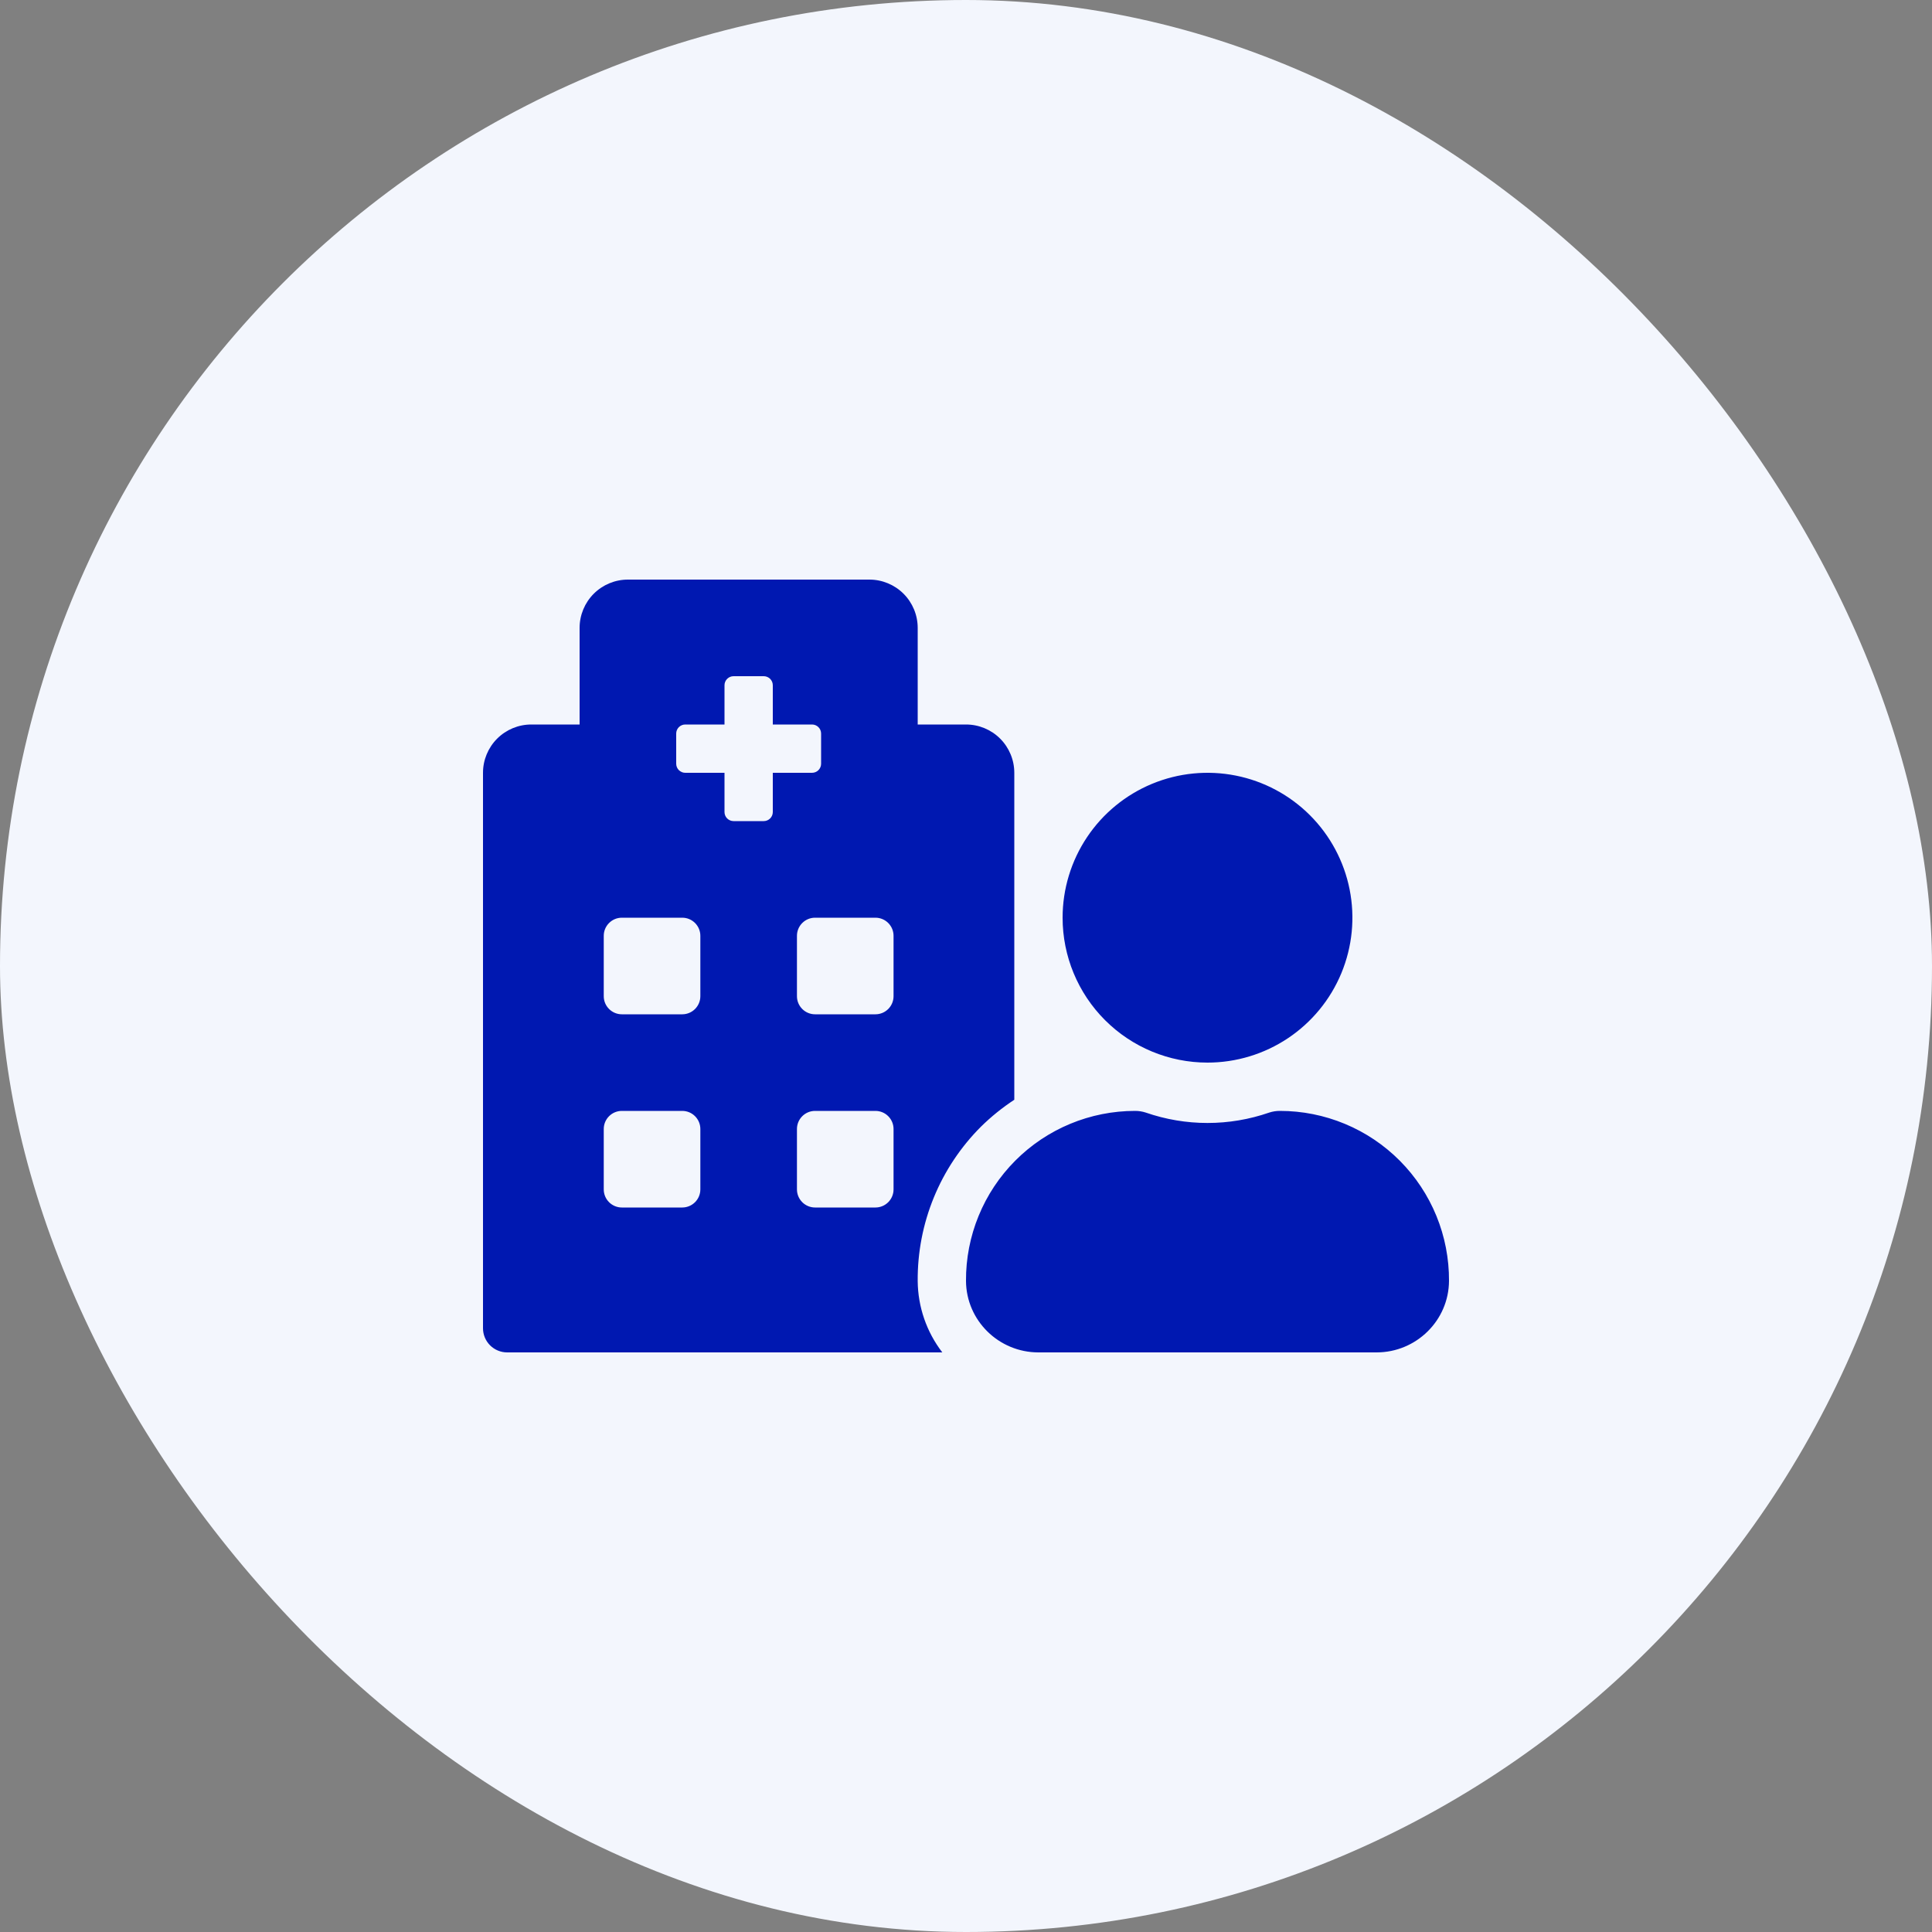
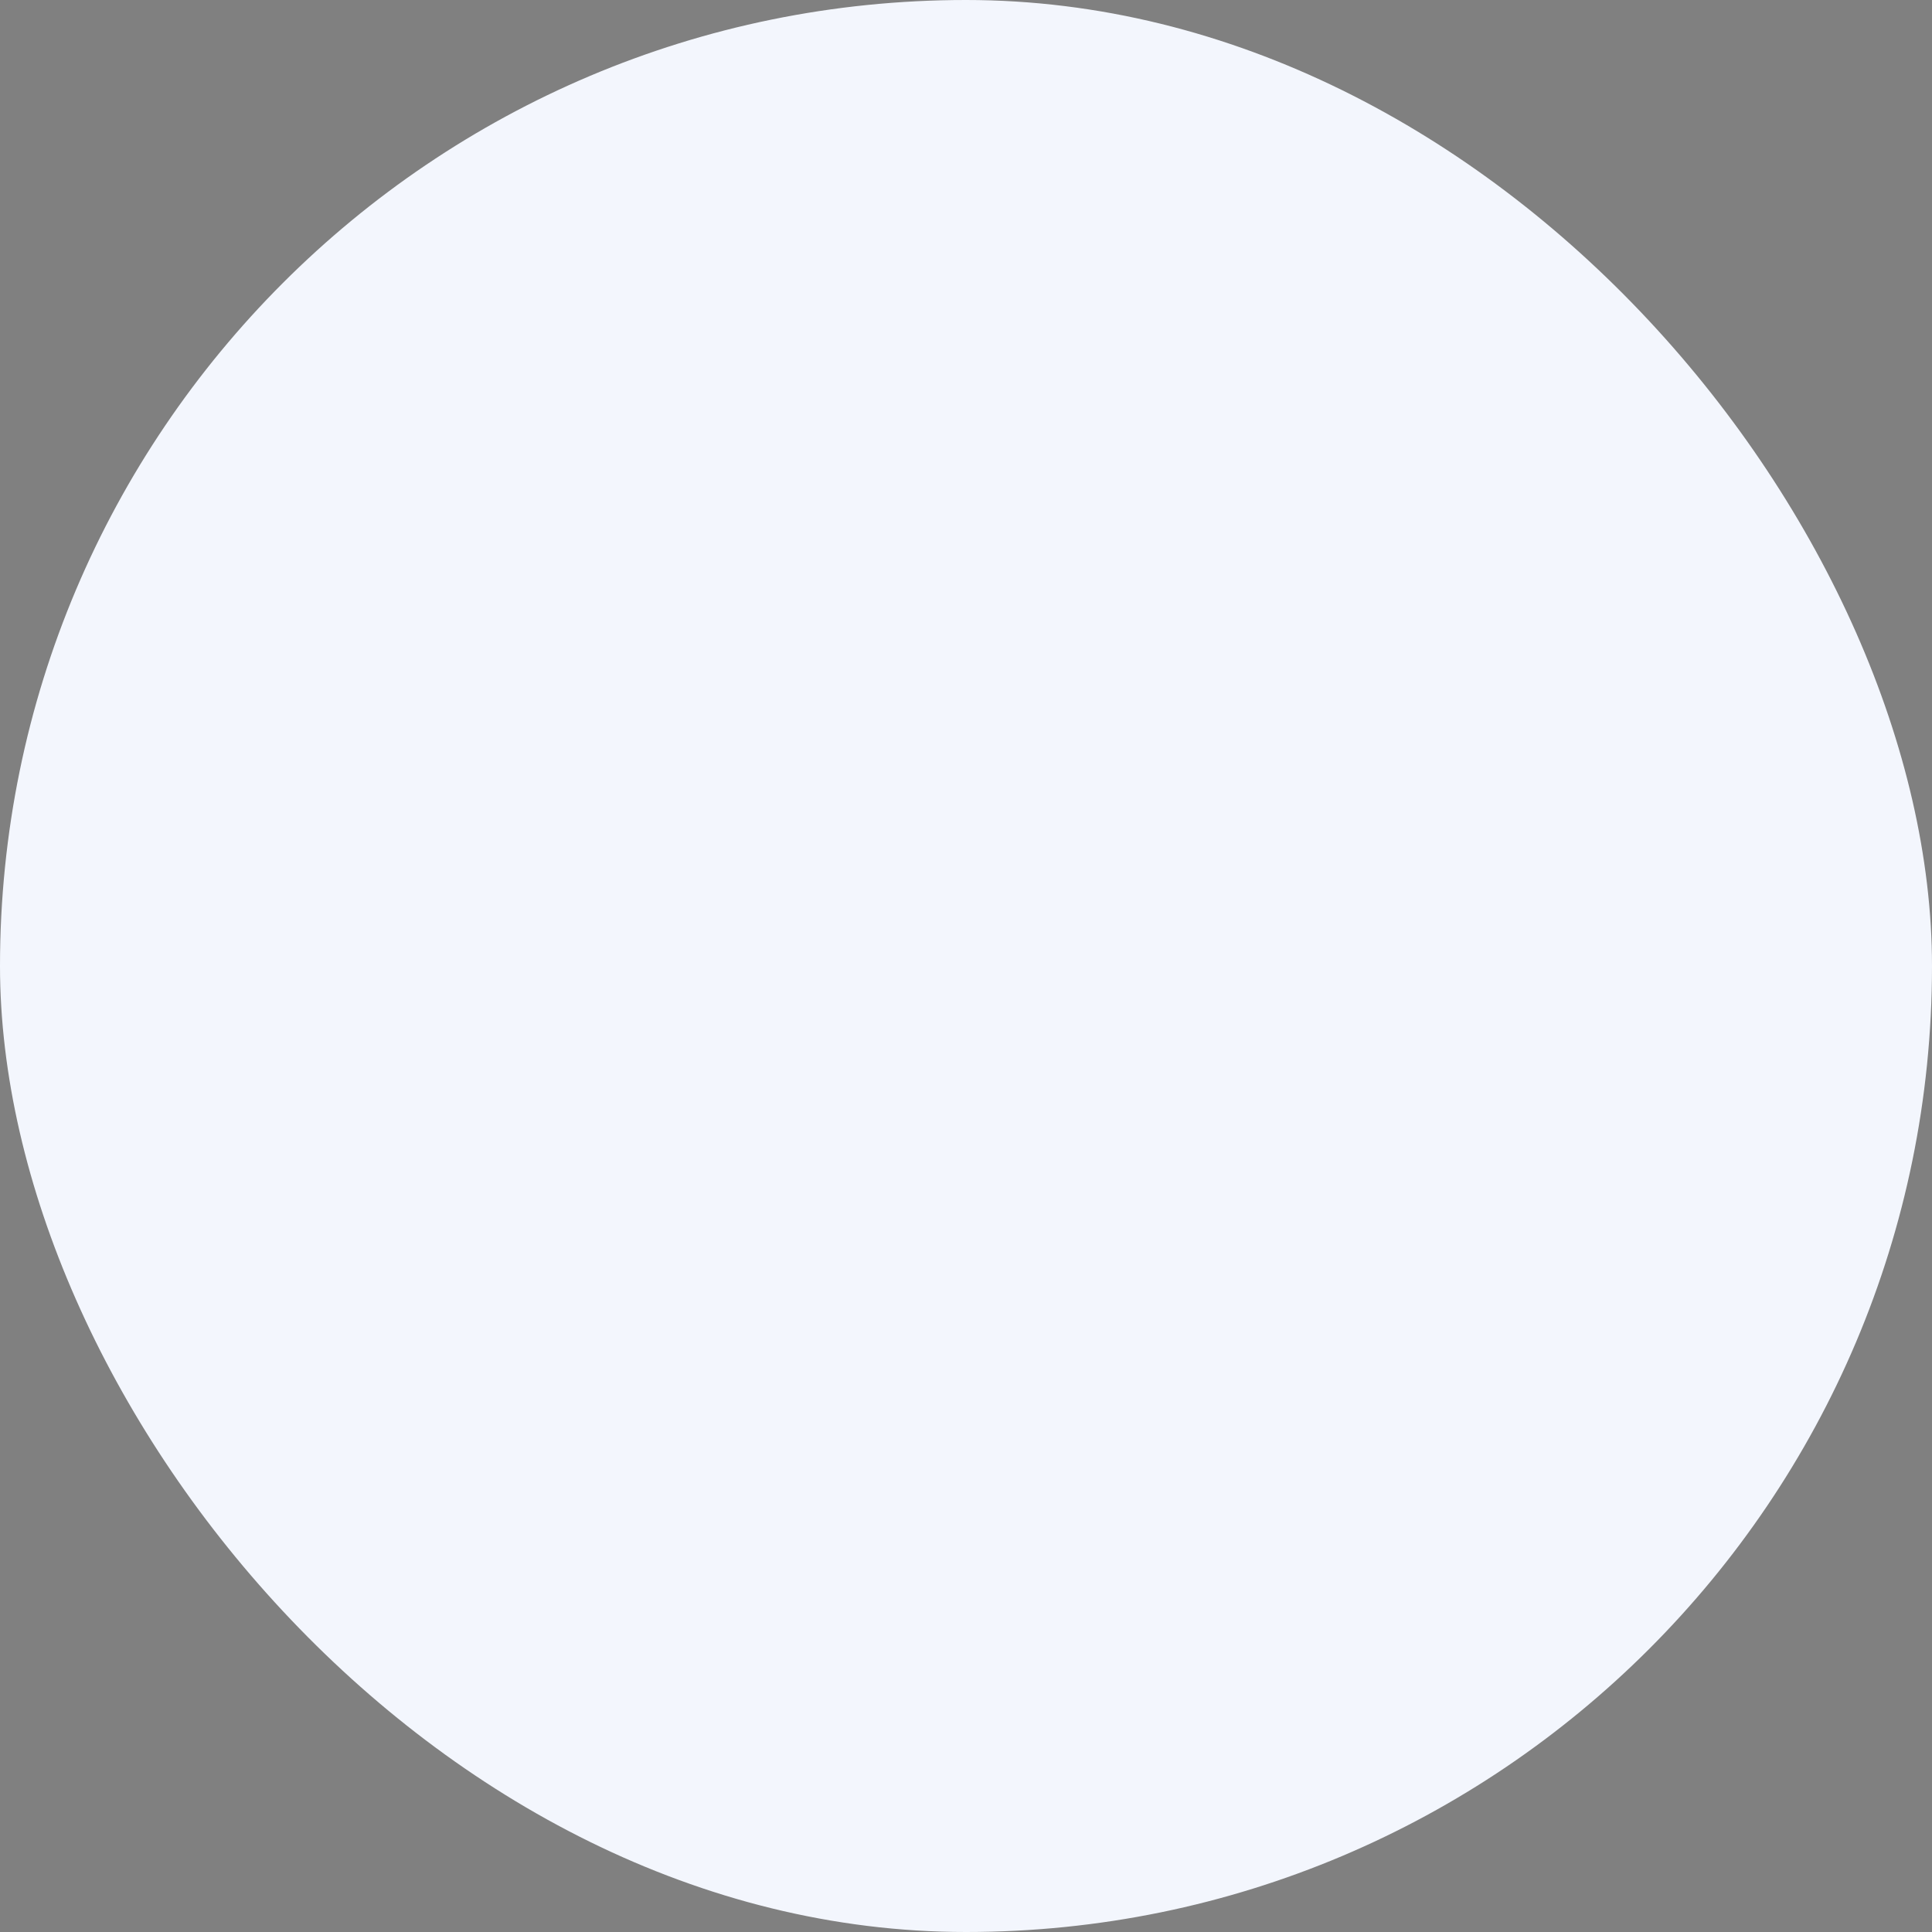
<svg xmlns="http://www.w3.org/2000/svg" width="150" height="150" viewBox="0 0 150 150" fill="none">
  <rect x="0" y="0" width="150" height="150" fill="#808080" stroke="none" />
  <rect width="150" height="150" rx="75" fill="#F3F6FD" />
-   <path d="M93.75 82.5C95.975 82.5 98.15 81.84 100 80.604C101.85 79.368 103.292 77.611 104.144 75.555C104.995 73.499 105.218 71.237 104.784 69.055C104.35 66.873 103.278 64.868 101.705 63.295C100.132 61.722 98.127 60.65 95.945 60.216C93.763 59.782 91.501 60.005 89.445 60.856C87.389 61.708 85.632 63.15 84.396 65C83.16 66.85 82.5 69.025 82.5 71.25C82.5 74.234 83.685 77.095 85.795 79.205C87.905 81.315 90.766 82.5 93.75 82.5ZM99.375 86.25C99.094 86.249 98.815 86.292 98.548 86.378C95.44 87.457 92.059 87.457 88.951 86.378C88.684 86.292 88.405 86.249 88.125 86.25C86.395 86.25 84.683 86.592 83.085 87.256C81.488 87.92 80.038 88.893 78.818 90.12C77.599 91.346 76.633 92.802 75.978 94.403C75.323 96.003 74.99 97.718 75 99.448C75.016 102.525 77.546 105 80.625 105H106.875C109.954 105 112.484 102.525 112.5 99.448C112.51 97.718 112.177 96.003 111.522 94.403C110.867 92.802 109.901 91.346 108.682 90.12C107.462 88.893 106.012 87.92 104.415 87.256C102.817 86.592 101.105 86.25 99.375 86.25ZM76.161 87.475C76.954 86.695 77.821 85.995 78.75 85.385V60C78.75 59.005 78.355 58.052 77.652 57.348C76.948 56.645 75.995 56.25 75 56.25H71.25V48.75C71.25 47.755 70.855 46.802 70.152 46.098C69.448 45.395 68.495 45 67.5 45H48.75C47.755 45 46.802 45.395 46.098 46.098C45.395 46.802 45 47.755 45 48.75V56.25H41.25C40.255 56.25 39.302 56.645 38.598 57.348C37.895 58.052 37.5 59.005 37.5 60V103.125C37.5 103.622 37.697 104.099 38.049 104.451C38.401 104.802 38.878 105 39.375 105H73.161C71.94 103.413 71.269 101.47 71.25 99.468C71.232 97.243 71.657 95.036 72.5 92.977C73.343 90.918 74.588 89.048 76.161 87.475ZM54.375 92.344C54.375 92.717 54.227 93.074 53.963 93.338C53.699 93.602 53.342 93.75 52.969 93.75H48.281C47.908 93.75 47.551 93.602 47.287 93.338C47.023 93.074 46.875 92.717 46.875 92.344V87.656C46.875 87.283 47.023 86.926 47.287 86.662C47.551 86.398 47.908 86.25 48.281 86.25H52.969C53.342 86.25 53.699 86.398 53.963 86.662C54.227 86.926 54.375 87.283 54.375 87.656V92.344ZM54.375 77.344C54.375 77.717 54.227 78.074 53.963 78.338C53.699 78.602 53.342 78.75 52.969 78.75H48.281C47.908 78.75 47.551 78.602 47.287 78.338C47.023 78.074 46.875 77.717 46.875 77.344V72.656C46.875 72.283 47.023 71.926 47.287 71.662C47.551 71.398 47.908 71.25 48.281 71.25H52.969C53.342 71.25 53.699 71.398 53.963 71.662C54.227 71.926 54.375 72.283 54.375 72.656V77.344ZM60 63.047C60 63.233 59.926 63.412 59.794 63.544C59.662 63.676 59.483 63.75 59.297 63.75H56.953C56.767 63.75 56.588 63.676 56.456 63.544C56.324 63.412 56.25 63.233 56.25 63.047V60H53.203C53.017 60 52.838 59.926 52.706 59.794C52.574 59.662 52.5 59.483 52.5 59.297V56.953C52.5 56.767 52.574 56.588 52.706 56.456C52.838 56.324 53.017 56.25 53.203 56.25H56.25V53.203C56.25 53.017 56.324 52.838 56.456 52.706C56.588 52.574 56.767 52.5 56.953 52.5H59.297C59.483 52.5 59.662 52.574 59.794 52.706C59.926 52.838 60 53.017 60 53.203V56.25H63.047C63.233 56.25 63.412 56.324 63.544 56.456C63.676 56.588 63.75 56.767 63.75 56.953V59.297C63.75 59.483 63.676 59.662 63.544 59.794C63.412 59.926 63.233 60 63.047 60H60V63.047ZM69.375 92.344C69.375 92.717 69.227 93.074 68.963 93.338C68.699 93.602 68.342 93.75 67.969 93.75H63.281C62.908 93.75 62.551 93.602 62.287 93.338C62.023 93.074 61.875 92.717 61.875 92.344V87.656C61.875 87.283 62.023 86.926 62.287 86.662C62.551 86.398 62.908 86.25 63.281 86.25H67.969C68.342 86.25 68.699 86.398 68.963 86.662C69.227 86.926 69.375 87.283 69.375 87.656V92.344ZM69.375 77.344C69.375 77.717 69.227 78.074 68.963 78.338C68.699 78.602 68.342 78.75 67.969 78.75H63.281C62.908 78.75 62.551 78.602 62.287 78.338C62.023 78.074 61.875 77.717 61.875 77.344V72.656C61.875 72.283 62.023 71.926 62.287 71.662C62.551 71.398 62.908 71.25 63.281 71.25H67.969C68.342 71.25 68.699 71.398 68.963 71.662C69.227 71.926 69.375 72.283 69.375 72.656V77.344Z" fill="#0018B1" />
</svg>